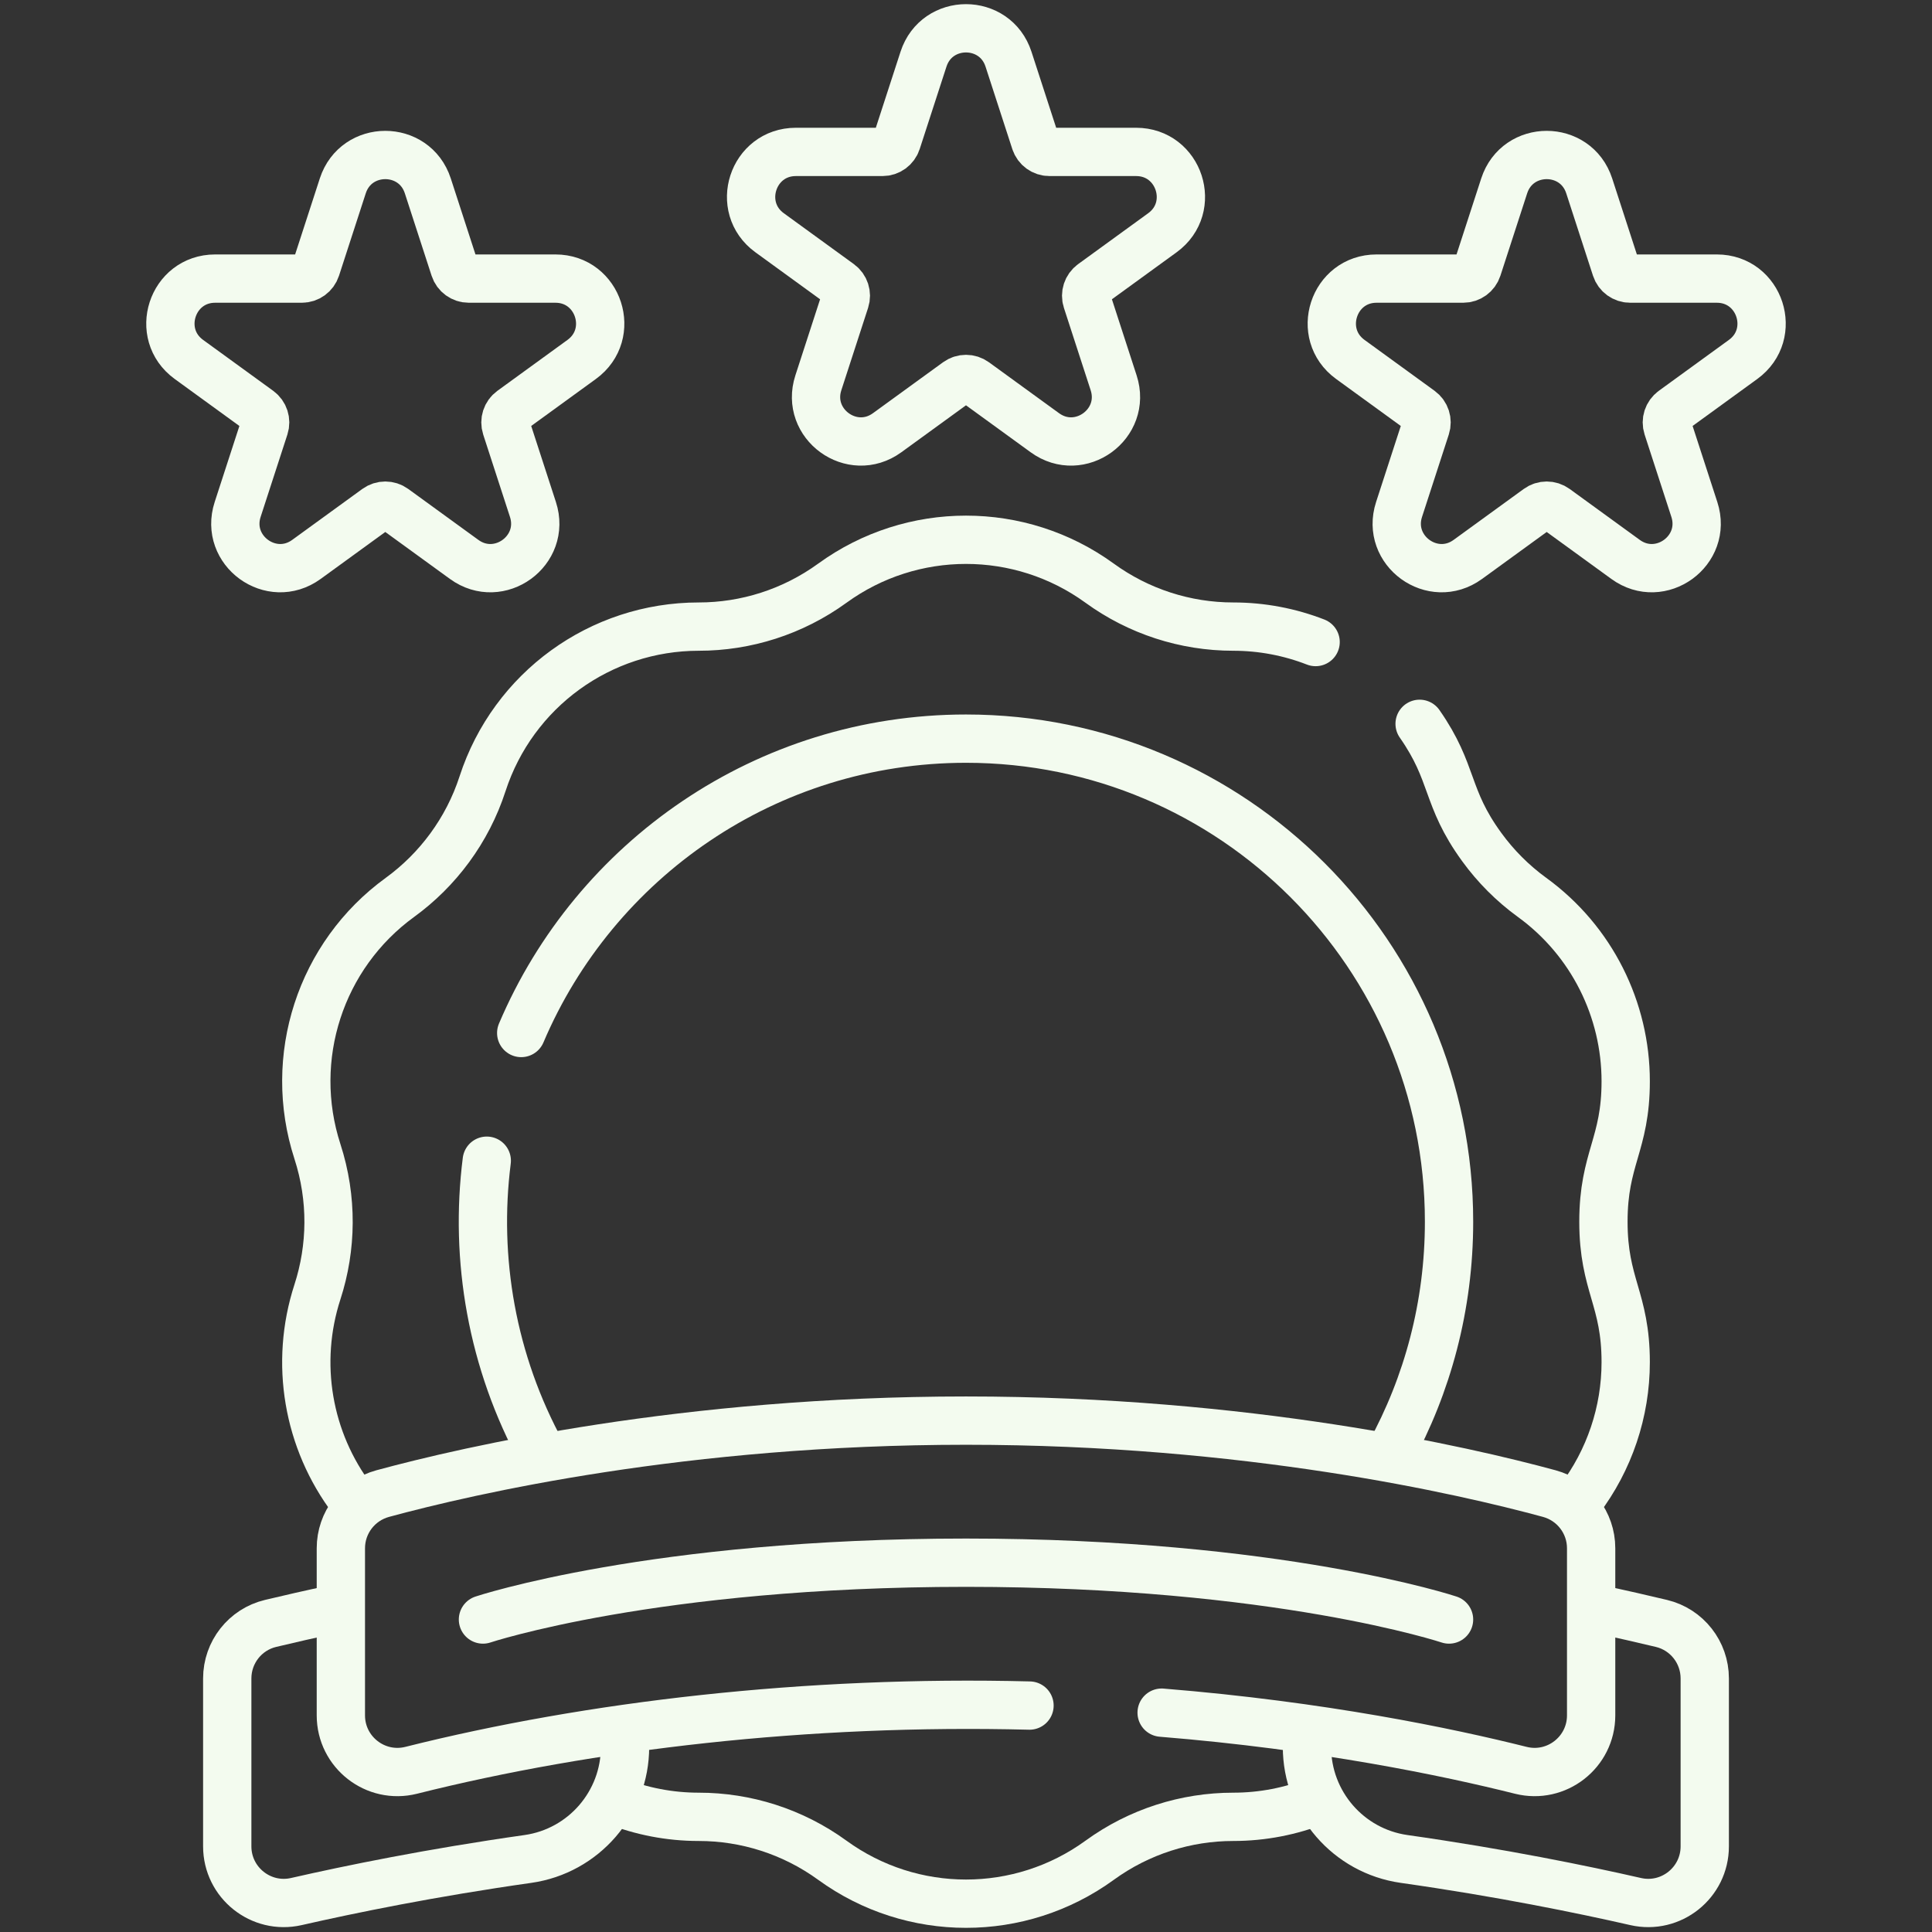
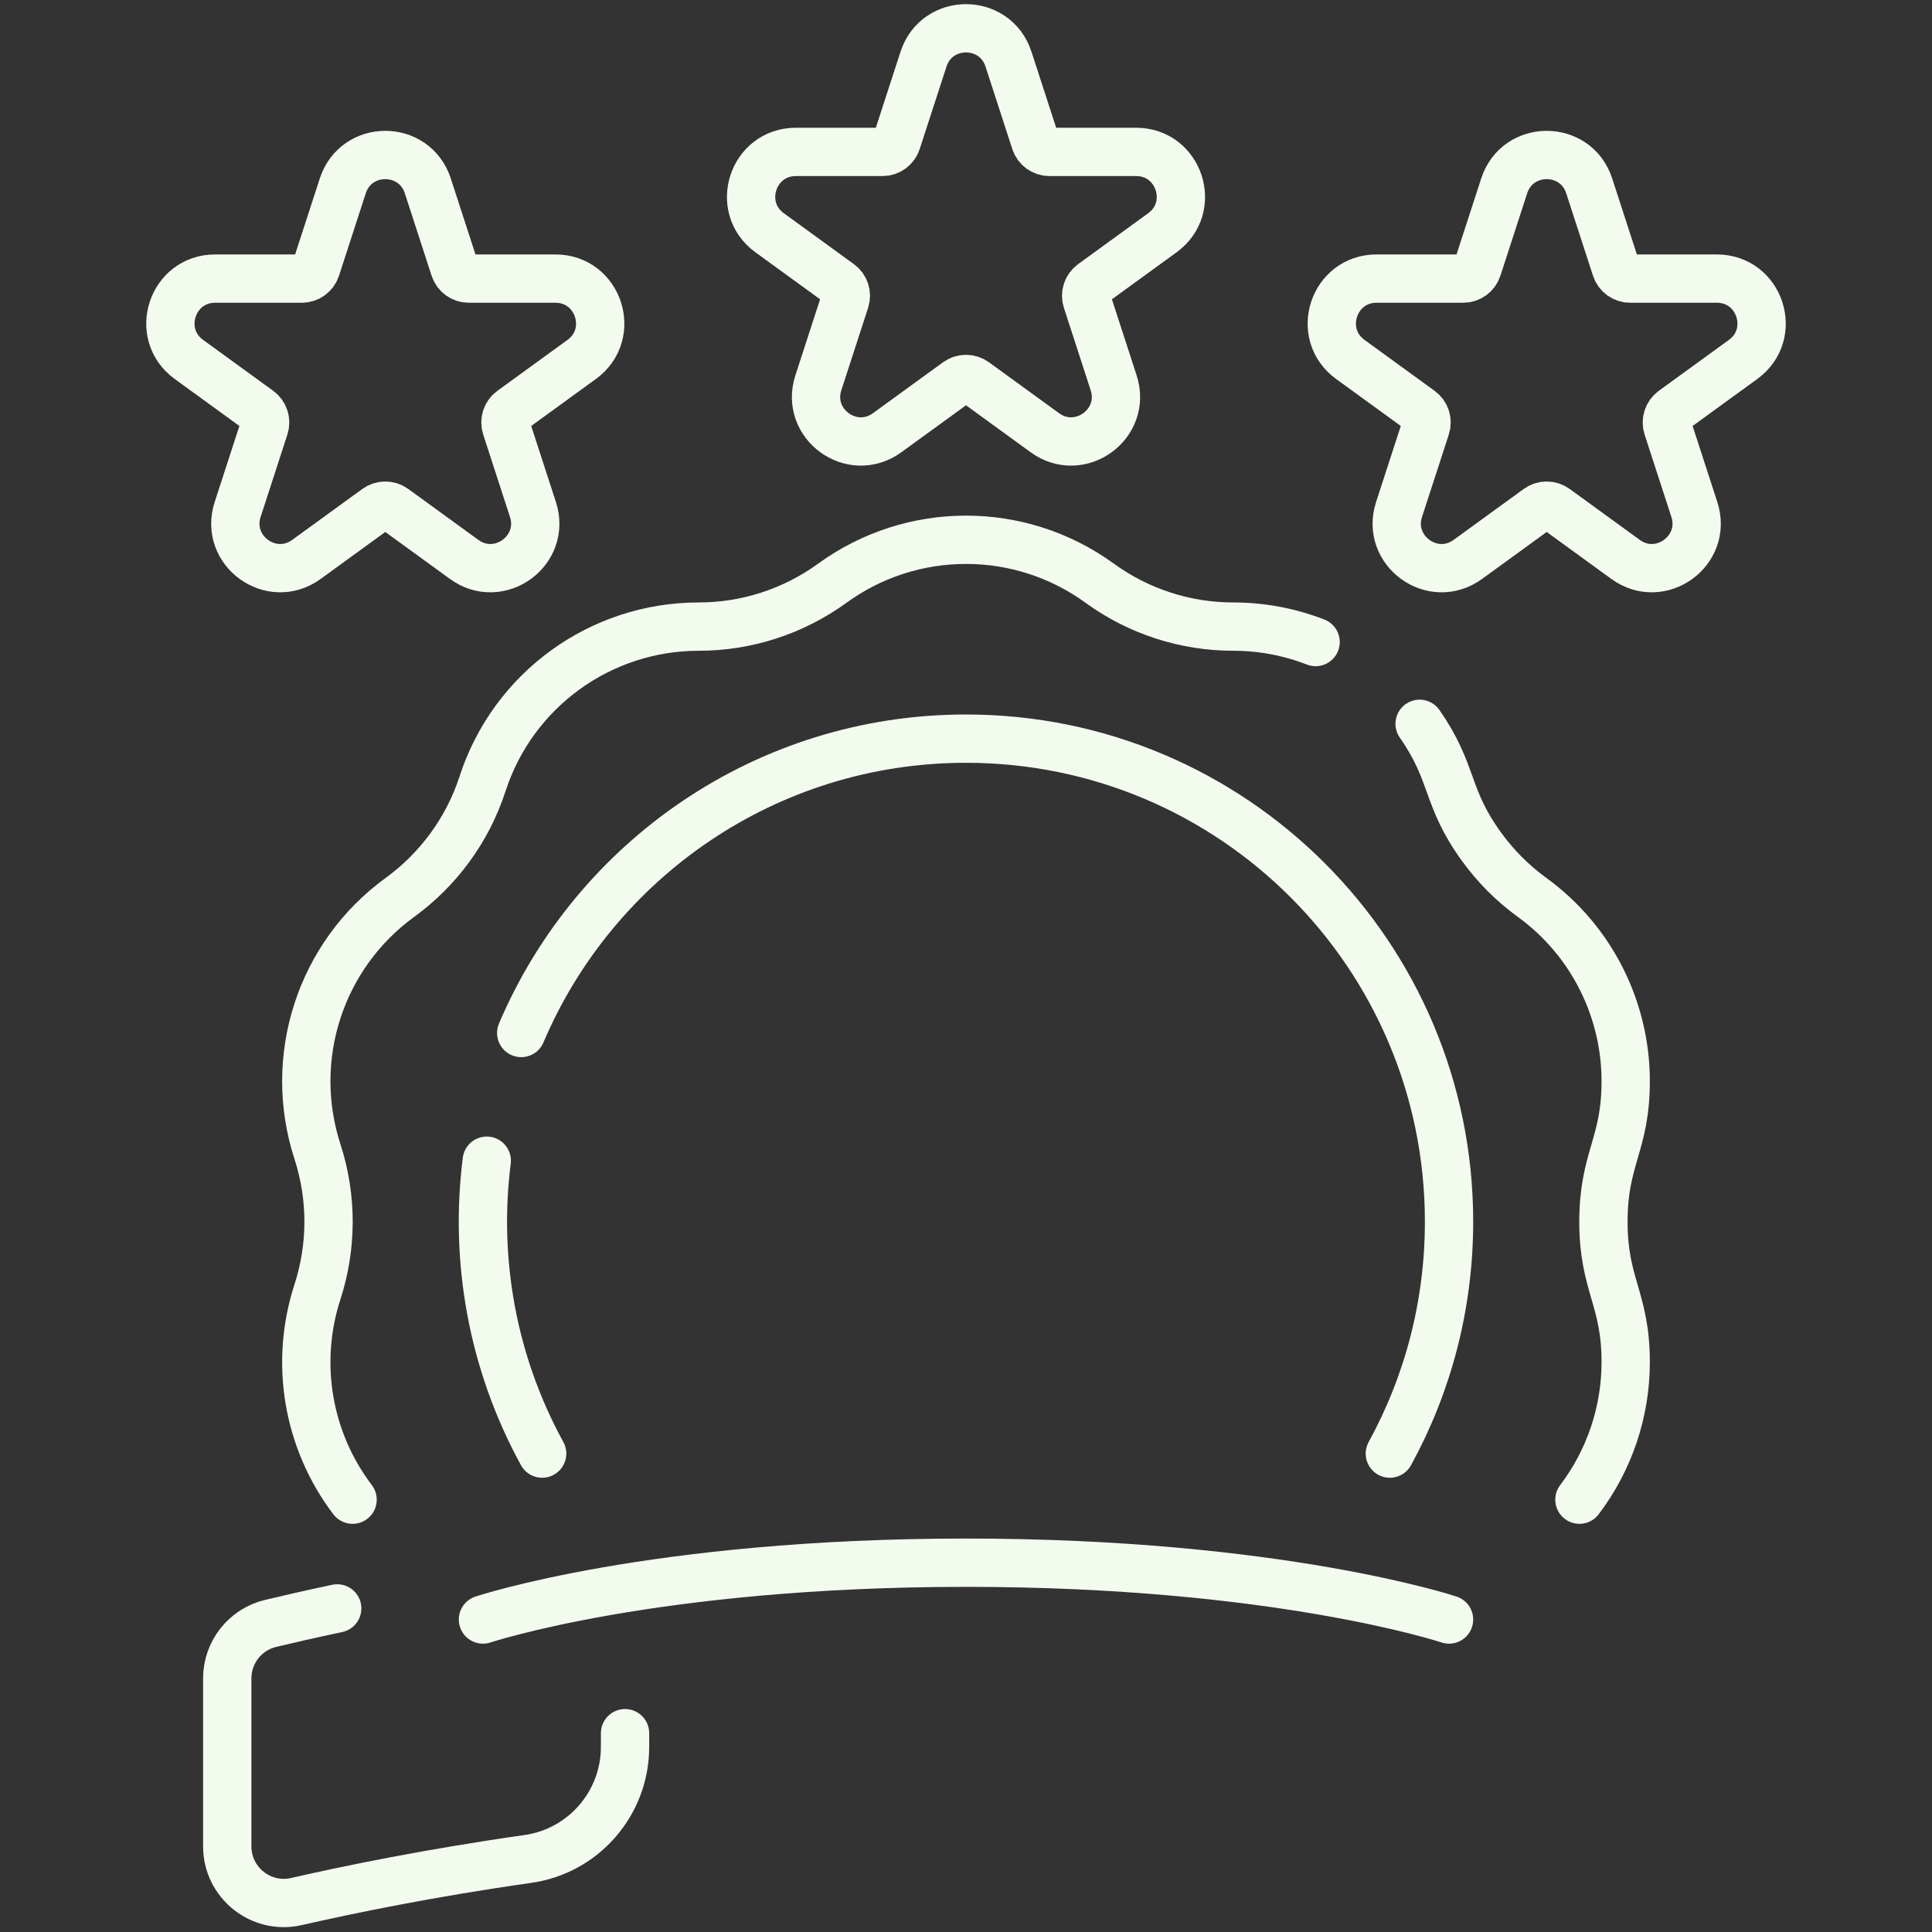
<svg xmlns="http://www.w3.org/2000/svg" fill="none" height="100%" overflow="visible" preserveAspectRatio="none" style="display: block;" viewBox="0 0 100 100" width="100%">
  <rect x="0" y="0" width="100" height="100" fill="#333333" stroke="none" />
  <g id="customer-loyalty_12705921">
    <g id="Group">
-       <path d="M31.836 93.214C33.188 93.748 34.653 94.039 36.169 94.039C38.599 94.039 41.027 94.793 43.083 96.287C47.21 99.284 52.79 99.284 56.917 96.287C58.971 94.795 61.399 94.039 63.831 94.039C65.347 94.039 66.812 93.748 68.164 93.214" id="Vector" stroke="#F3FBEF" stroke-linecap="round" stroke-width="2.5" />
      <path d="M73.479 37.465C75.278 40.039 74.803 41.245 76.694 43.842C77.415 44.835 78.292 45.716 79.296 46.446C82.402 48.7 84.146 52.269 84.146 55.965C84.146 59.253 82.993 59.946 82.993 63.235C82.993 66.525 84.146 67.22 84.146 70.507C84.146 73.072 83.304 75.576 81.751 77.623" id="Vector_2" stroke="#F3FBEF" stroke-linecap="round" stroke-width="2.5" />
      <path d="M18.249 77.623C15.921 74.555 15.238 70.544 16.43 66.872C17.175 64.572 17.221 62.041 16.43 59.6C14.857 54.752 16.579 49.44 20.704 46.446C22.654 45.028 24.192 42.988 24.978 40.563C26.56 35.703 31.08 32.433 36.169 32.433C38.599 32.433 41.027 31.678 43.083 30.185C47.207 27.19 52.793 27.19 56.917 30.185C58.927 31.646 61.347 32.433 63.831 32.433C65.322 32.433 66.763 32.714 68.096 33.232" id="Vector_3" stroke="#F3FBEF" stroke-linecap="round" stroke-width="2.5" />
-       <path d="M82.546 83.251C83.923 83.542 85.085 83.809 85.996 84.028C87.312 84.342 88.238 85.522 88.238 86.876V95.566C88.238 97.447 86.492 98.842 84.66 98.424C81.892 97.793 77.692 96.931 72.674 96.219C69.789 95.808 67.648 93.332 67.648 90.419V89.71" id="Vector_4" stroke="#F3FBEF" stroke-linecap="round" stroke-width="2.5" />
      <path d="M32.352 89.71V90.419C32.352 93.332 30.211 95.808 27.326 96.219C22.308 96.931 18.108 97.793 15.34 98.424C13.508 98.842 11.762 97.447 11.762 95.566V86.876C11.762 85.522 12.688 84.342 14.004 84.028C14.915 83.809 16.077 83.542 17.454 83.251" id="Vector_5" stroke="#F3FBEF" stroke-linecap="round" stroke-width="2.5" />
      <path d="M25.195 60.078C24.551 65.161 25.457 70.486 28.062 75.238" id="Vector_6" stroke="#F3FBEF" stroke-linecap="round" stroke-width="2.5" />
      <path d="M26.978 53.468C30.781 44.512 39.657 38.232 50 38.232C63.808 38.232 75.002 49.427 75.002 63.235C75.002 67.585 73.891 71.675 71.938 75.238" id="Vector_7" stroke="#F3FBEF" stroke-linecap="round" stroke-width="2.5" />
      <path d="M52.2 3.063L53.586 7.33C53.689 7.648 53.985 7.863 54.319 7.863H58.806C61.047 7.863 61.978 10.73 60.166 12.047L56.536 14.684C56.266 14.881 56.153 15.229 56.256 15.546L57.642 19.814C58.335 21.944 55.896 23.716 54.083 22.399L50.453 19.762C50.183 19.566 49.817 19.566 49.547 19.762L45.917 22.399C44.104 23.716 41.665 21.945 42.358 19.814L43.744 15.546C43.847 15.229 43.734 14.881 43.464 14.684L39.834 12.047C38.022 10.73 38.953 7.863 41.194 7.863H45.681C46.015 7.863 46.311 7.648 46.414 7.33L47.8 3.063C48.493 0.932 51.507 0.932 52.2 3.063Z" id="Vector_8" stroke="#F3FBEF" stroke-linecap="round" stroke-width="2.5" />
      <path d="M82.257 9.62L83.643 13.888C83.746 14.205 84.042 14.42 84.376 14.42H88.863C91.104 14.42 92.035 17.287 90.223 18.604L86.593 21.241C86.323 21.438 86.21 21.786 86.313 22.104L87.699 26.37C88.392 28.501 85.953 30.273 84.14 28.956L80.51 26.319C80.24 26.123 79.874 26.123 79.604 26.319L75.974 28.956C74.161 30.273 71.722 28.502 72.415 26.37L73.801 22.104C73.904 21.786 73.792 21.438 73.521 21.241L69.891 18.604C68.079 17.287 69.01 14.42 71.251 14.42H75.738C76.072 14.42 76.368 14.205 76.471 13.888L77.857 9.62C78.55 7.49 81.564 7.49 82.257 9.62Z" id="Vector_9" stroke="#F3FBEF" stroke-linecap="round" stroke-width="2.5" />
      <path d="M17.743 9.62L16.357 13.888C16.254 14.205 15.958 14.42 15.624 14.42H11.137C8.896 14.42 7.965 17.287 9.777 18.604L13.407 21.241C13.677 21.438 13.79 21.786 13.687 22.104L12.301 26.37C11.608 28.501 14.047 30.273 15.86 28.956L19.49 26.319C19.76 26.123 20.126 26.123 20.396 26.319L24.026 28.956C25.839 30.273 28.278 28.502 27.585 26.37L26.199 22.104C26.096 21.786 26.208 21.438 26.479 21.241L30.109 18.604C31.921 17.287 30.99 14.42 28.749 14.42H24.262C23.928 14.42 23.632 14.205 23.529 13.888L22.143 9.62C21.45 7.49 18.436 7.49 17.743 9.62Z" id="Vector_10" stroke="#F3FBEF" stroke-linecap="round" stroke-width="2.5" />
-       <path d="M53.287 88.28C41.75 87.987 30.52 89.312 21.286 91.63C19.436 92.095 17.643 90.695 17.643 88.788V80.137C17.643 78.813 18.53 77.656 19.808 77.308C24.3 76.088 35.446 73.531 50 73.531C64.554 73.531 75.7 76.088 80.192 77.308C81.47 77.656 82.357 78.813 82.357 80.137V88.788C82.357 90.695 80.564 92.095 78.714 91.63C74.944 90.685 68.445 89.323 60.128 88.647H60.126" id="Vector_11" stroke="#F3FBEF" stroke-linecap="round" stroke-width="2.5" />
      <path d="M24.998 83.826C24.998 83.826 33.822 80.885 50 80.885C66.178 80.885 75.002 83.826 75.002 83.826" id="Vector_12" stroke="#F3FBEF" stroke-linecap="round" stroke-width="2.5" />
    </g>
  </g>
</svg>